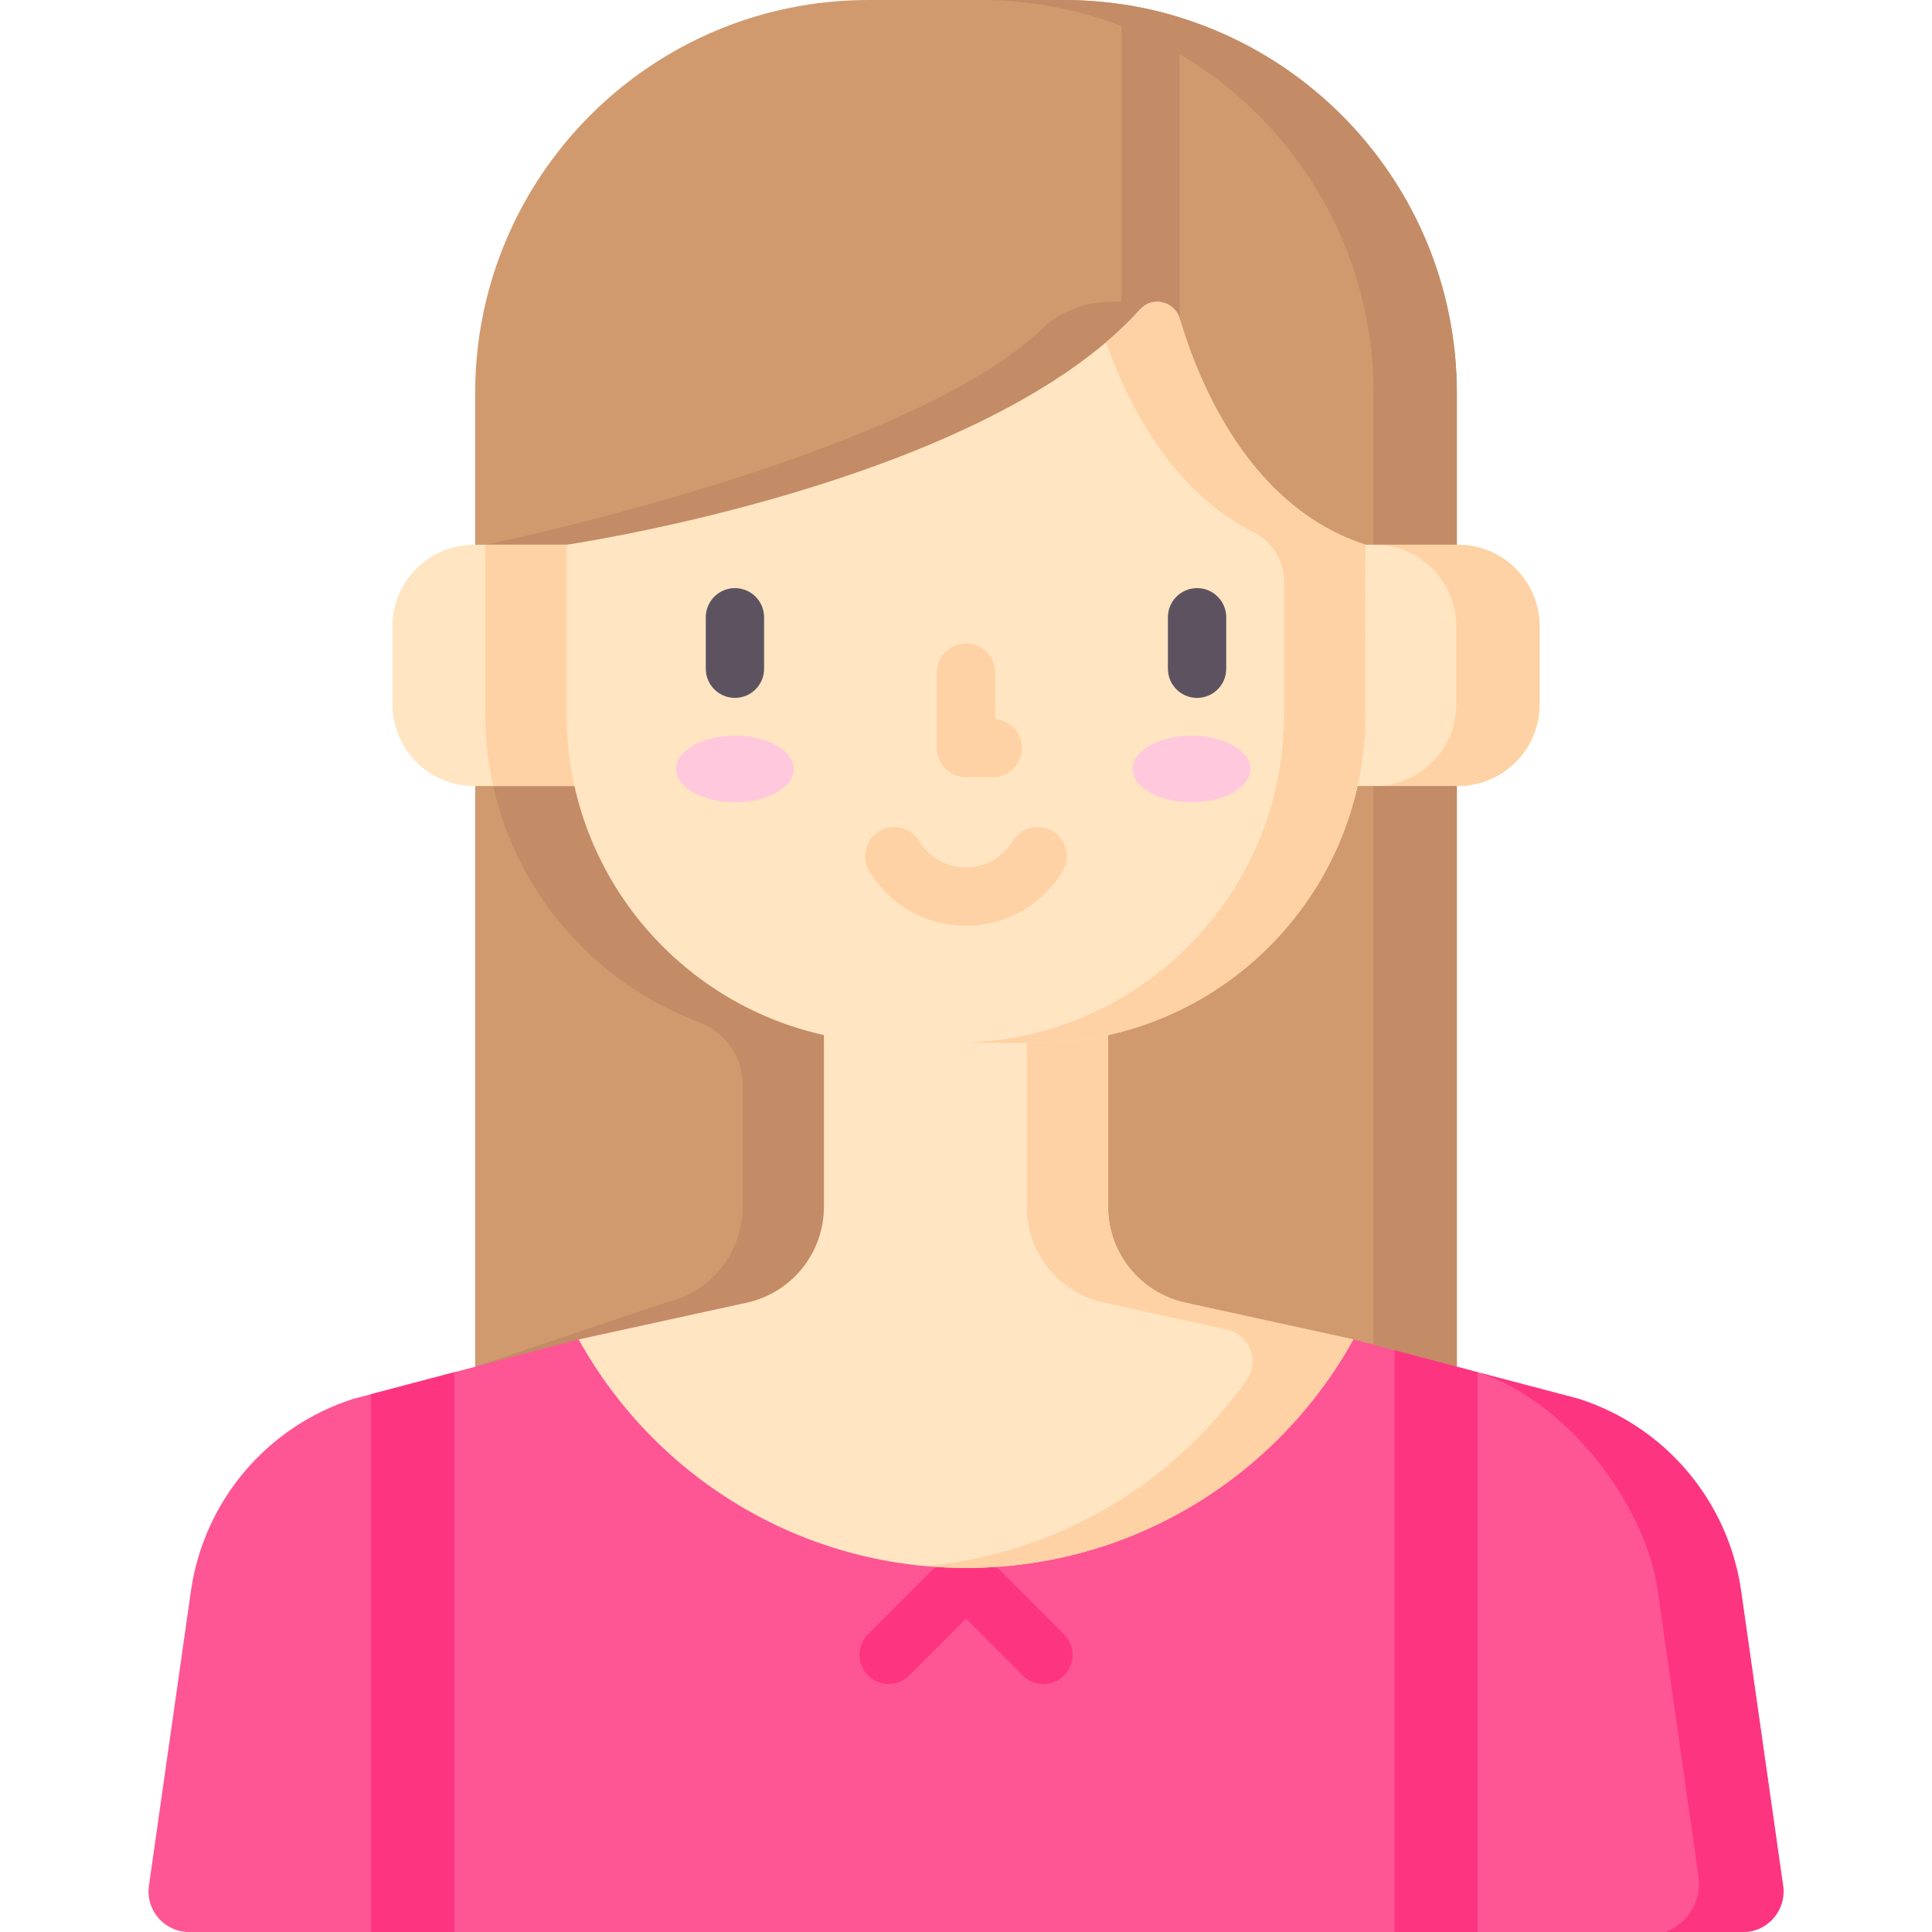
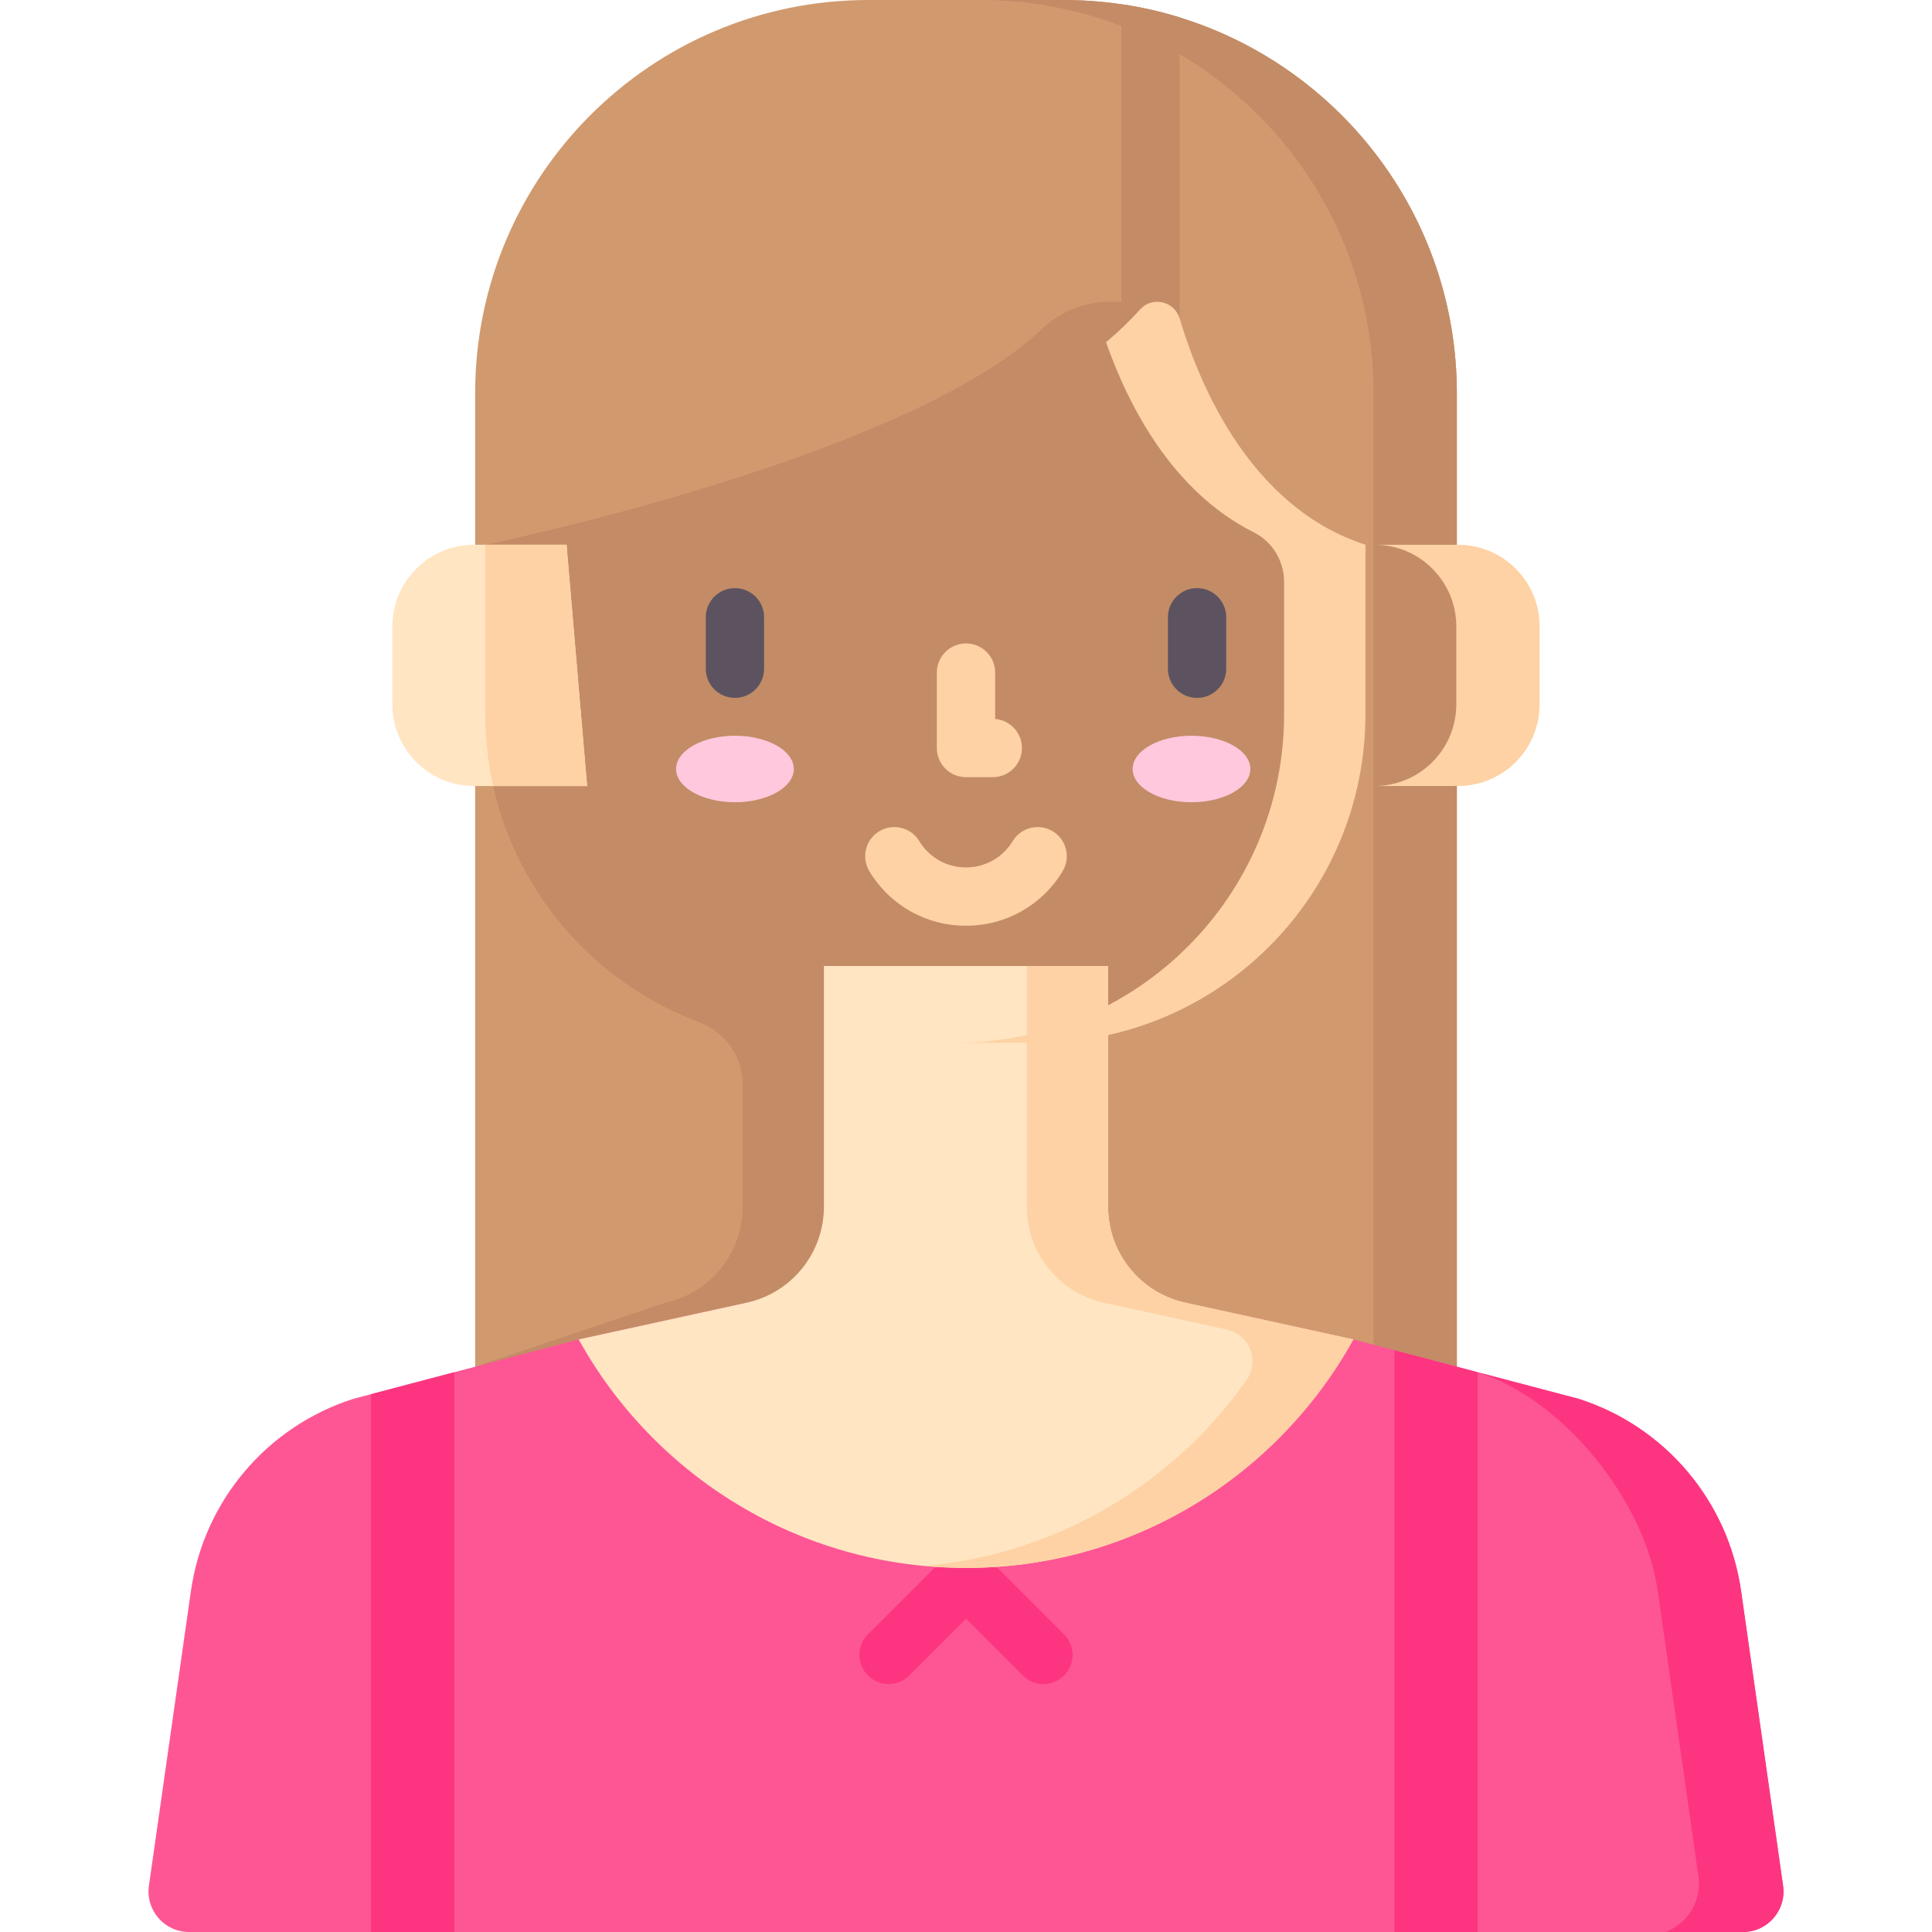
<svg xmlns="http://www.w3.org/2000/svg" id="Capa_1" enable-background="new 0 0 497 497" height="512" viewBox="0 0 497 497" width="512">
  <g>
    <path d="m374.77 101.17v279.08h-252.54v-279.08c0-55.88 45.3-101.17 101.17-101.17h50.2c5.05 0 10.01.37 14.86 1.09 5.13.75 10.14 1.89 15 3.39 41.29 12.73 71.31 51.2 71.31 96.69z" fill="#d19a6e" />
    <path d="m330.338 183.723.005-43.589c-29.222-9.444-27.228-45.043-32.48-62.49l-11.965-.04c-6.633-.022-13.07 2.433-17.871 7.01-34.963 33.34-143.196 55.52-143.196 55.52l.005 43.589c0 36.266 22.841 67.18 54.918 79.182 6.742 2.522 11.283 8.869 11.283 16.067v31.447c0 11.88-8.27 22.16-19.87 24.69l-48.937 16.476c19.4 35.05 62.467 51.754 105.357 51.754s80.24-23.73 99.64-58.78l-43.22-9.45c-11.6-2.53-19.87-12.81-19.87-24.69v-44.173c37.869-8.38 66.201-42.133 66.201-82.523z" fill="#c38c66" />
    <g>
      <path d="m303.46 4.48v77.44c0 4.14-3.36 7.5-7.5 7.5s-7.5-3.36-7.5-7.5v-80.83c5.13.75 10.14 1.89 15 3.39z" fill="#c38c66" />
    </g>
    <path d="m273.601 0h-21.434c55.874 0 101.169 45.295 101.169 101.169v279.078h21.434v-279.078c0-55.874-45.295-101.169-101.169-101.169z" fill="#c38c66" />
    <path d="m448.38 497h-399.76c-6.34 0-11.21-5.62-10.31-11.9l10.8-75.8c3.3-23.14 19.54-42.35 41.81-49.46l4.52-1.19 21.43-5.65 31.99-8.44 43.22-9.45h112.84l43.22 9.45 10.56 2.78 18.41 4.86 3.02.8 25.95 6.84c22.27 7.11 38.51 26.32 41.81 49.46l10.8 75.8c.9 6.28-3.97 11.9-10.31 11.9z" fill="#fe5694" />
    <path d="m116.87 353v144h-21.43v-138.35z" fill="#fd3581" />
    <path d="m448.38 497h-19.98c5.85-2.18 9.4-8.14 8.51-14.32l-10.46-73.38c-3.3-23.14-24.06-49.19-46.32-56.3l25.95 6.84c22.27 7.11 38.51 26.32 41.81 49.46l10.8 75.8c.9 6.28-3.97 11.9-10.31 11.9z" fill="#fd3581" />
    <path d="m151.03 202.2h-29.08c-11.6 0-21.01-9.41-21.01-21.02v-20.03c0-11.61 9.41-21.02 21.01-21.02h23.79z" fill="#ffe5c2" />
    <path d="m151.03 202.2h-24.16c-1.33-5.95-2.03-12.13-2.03-18.48l-.01-43.59h20.91z" fill="#fed2a4" />
-     <path d="m375.048 202.197h-31.311l7.519-62.063h23.792c11.606 0 21.014 9.408 21.014 21.014v20.034c.001 11.607-9.408 21.015-21.014 21.015z" fill="#ffe5c2" />
    <path d="m375.048 140.135h-21.434c11.606 0 21.014 9.408 21.014 21.014v20.034c0 11.606-9.408 21.014-21.014 21.014h21.434c11.606 0 21.014-9.408 21.014-21.014v-20.034c0-11.606-9.408-21.014-21.014-21.014z" fill="#fed2a4" />
    <path d="m380.13 353v144h-21.43v-149.66l18.41 4.86z" fill="#fd3581" />
    <g>
      <path d="m268.414 433.227c-1.919 0-3.839-.732-5.303-2.197l-14.61-14.61-14.61 14.61c-2.929 2.929-7.678 2.929-10.606 0-2.929-2.929-2.929-7.678 0-10.606l19.914-19.914c2.929-2.929 7.678-2.929 10.606 0l19.914 19.914c2.929 2.929 2.929 7.678 0 10.606-1.467 1.464-3.386 2.197-5.305 2.197z" fill="#fd3581" />
    </g>
    <path d="m348.14 344.56c-19.4 35.05-56.75 58.78-99.64 58.78s-80.24-23.73-99.64-58.78l43.22-9.45c11.6-2.53 19.87-12.81 19.87-24.69v-61.92h73.1v61.92c0 11.88 8.27 22.16 19.87 24.69z" fill="#ffe5c2" />
    <path d="m304.92 335.11c-11.6-2.53-19.87-12.81-19.87-24.69v-61.92h-20.913v61.92c0 11.88 8.27 22.16 19.87 24.69l31.623 6.914c5.84 1.277 8.494 8.098 5.05 12.984-18.713 26.552-48.498 44.73-82.636 47.842 3.445.314 6.93.49 10.457.49 42.89 0 80.24-23.73 99.64-58.78z" fill="#fed2a4" />
-     <path d="m351.26 140.13-.01 43.59c0 46.69-37.85 84.54-84.54 84.54h-36.42c-46.69 0-84.54-37.85-84.54-84.54l-.01-43.59s93.43-13.61 138.79-52.09c3.18-2.69 6.12-5.51 8.78-8.46 3.11-3.45 8.82-2.1 10.15 2.34 5.16 17.37 18.34 48.7 47.8 58.21z" fill="#ffe5c2" />
    <path d="m351.26 140.13-.01 43.59c0 46.69-37.85 84.54-84.54 84.54h-20.91c46.69 0 84.54-37.85 84.54-84.54v-33.96c0-5.39-2.97-10.4-7.79-12.81-21.16-10.59-32.43-32.96-38.02-48.91 3.18-2.69 6.12-5.51 8.78-8.46 3.11-3.45 8.82-2.1 10.15 2.34 5.16 17.37 18.34 48.7 47.8 58.21z" fill="#fed2a4" />
    <g fill="#ffc8dd">
      <ellipse cx="306.507" cy="197.82" rx="15.141" ry="8.553" />
      <ellipse cx="189.059" cy="197.82" rx="15.141" ry="8.553" />
    </g>
    <g>
      <path d="m255.391 199.93h-6.891c-4.142 0-7.5-3.358-7.5-7.5v-19.404c0-4.142 3.358-7.5 7.5-7.5s7.5 3.358 7.5 7.5v11.929c3.857.31 6.891 3.539 6.891 7.476 0 4.141-3.358 7.499-7.5 7.499z" fill="#fed2a4" />
    </g>
    <g>
      <g>
        <path d="m189.059 179.531c-4.142 0-7.5-3.358-7.5-7.5v-13.242c0-4.142 3.358-7.5 7.5-7.5s7.5 3.358 7.5 7.5v13.242c0 4.142-3.358 7.5-7.5 7.5z" fill="#5d5360" />
      </g>
      <g>
        <path d="m307.941 179.531c-4.142 0-7.5-3.358-7.5-7.5v-13.242c0-4.142 3.358-7.5 7.5-7.5s7.5 3.358 7.5 7.5v13.242c0 4.142-3.358 7.5-7.5 7.5z" fill="#5d5360" />
      </g>
    </g>
    <g>
      <path d="m248.5 238.141c-10.239 0-19.527-5.23-24.845-13.991-2.149-3.541-1.021-8.154 2.519-10.303 3.542-2.149 8.154-1.021 10.303 2.519 2.575 4.242 7.069 6.775 12.022 6.775s9.447-2.533 12.022-6.775c2.149-3.54 6.762-4.668 10.303-2.519s4.668 6.762 2.519 10.303c-5.316 8.761-14.604 13.991-24.843 13.991z" fill="#fed2a4" />
    </g>
  </g>
</svg>